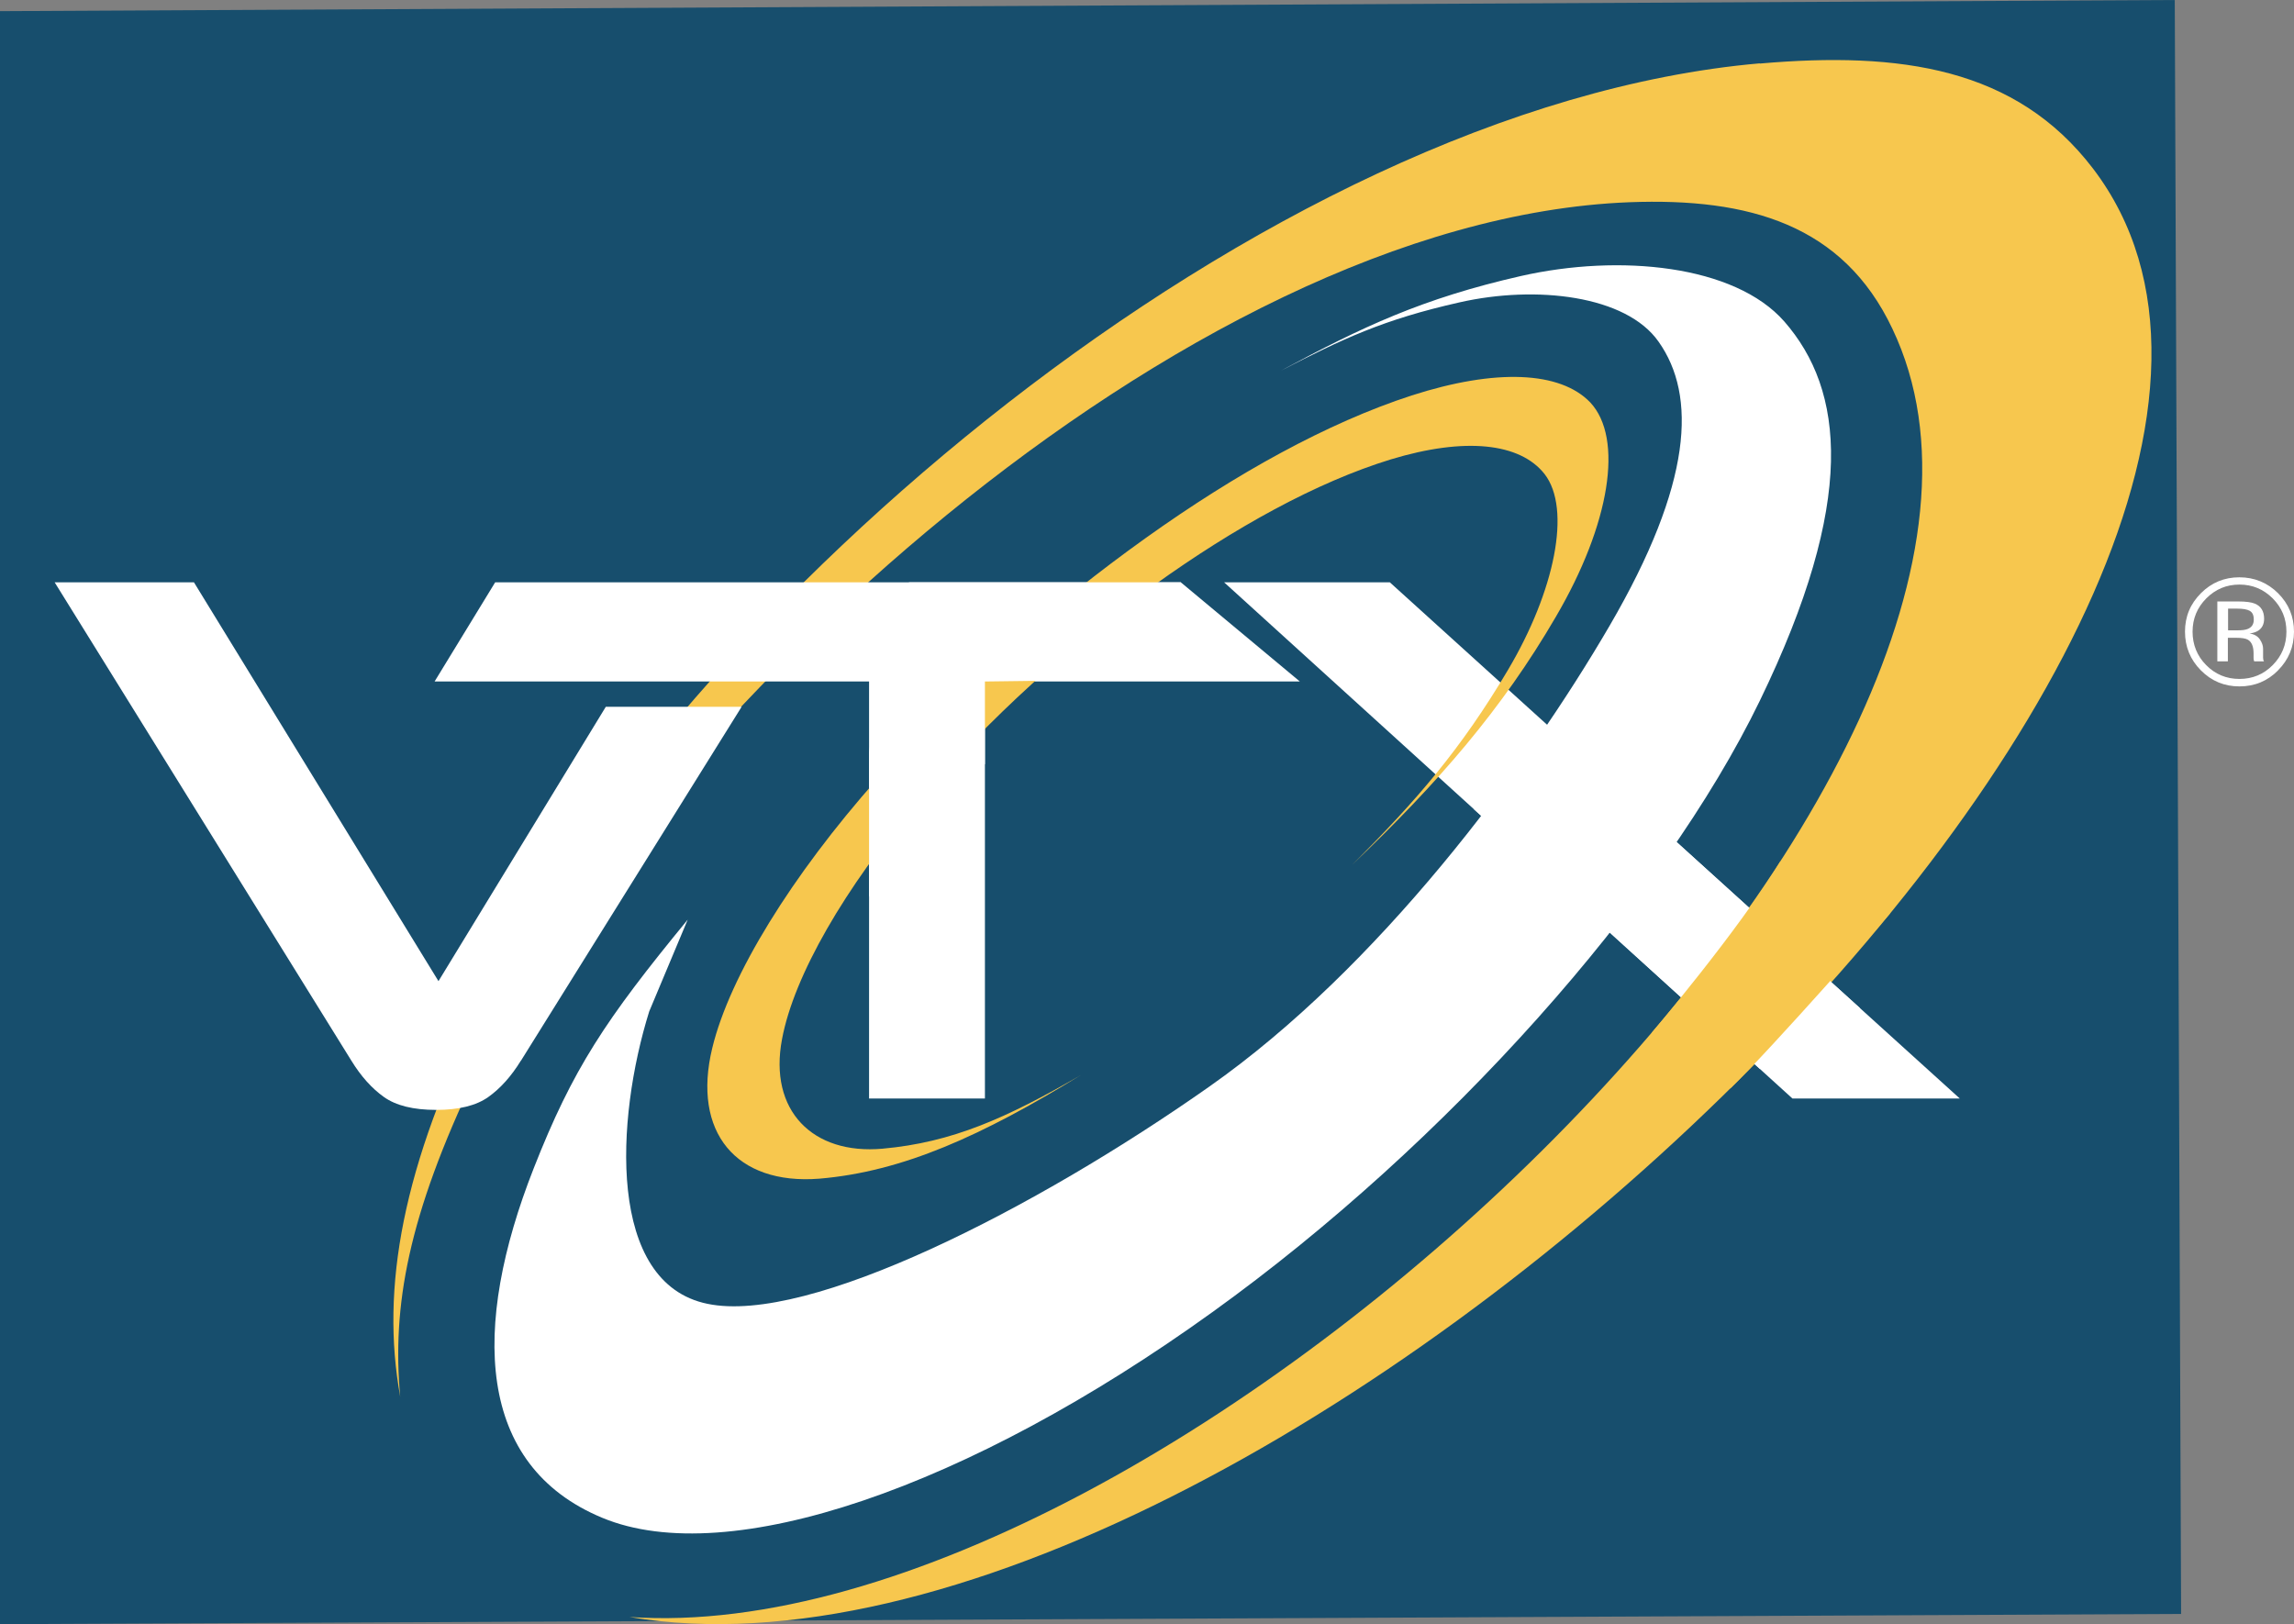
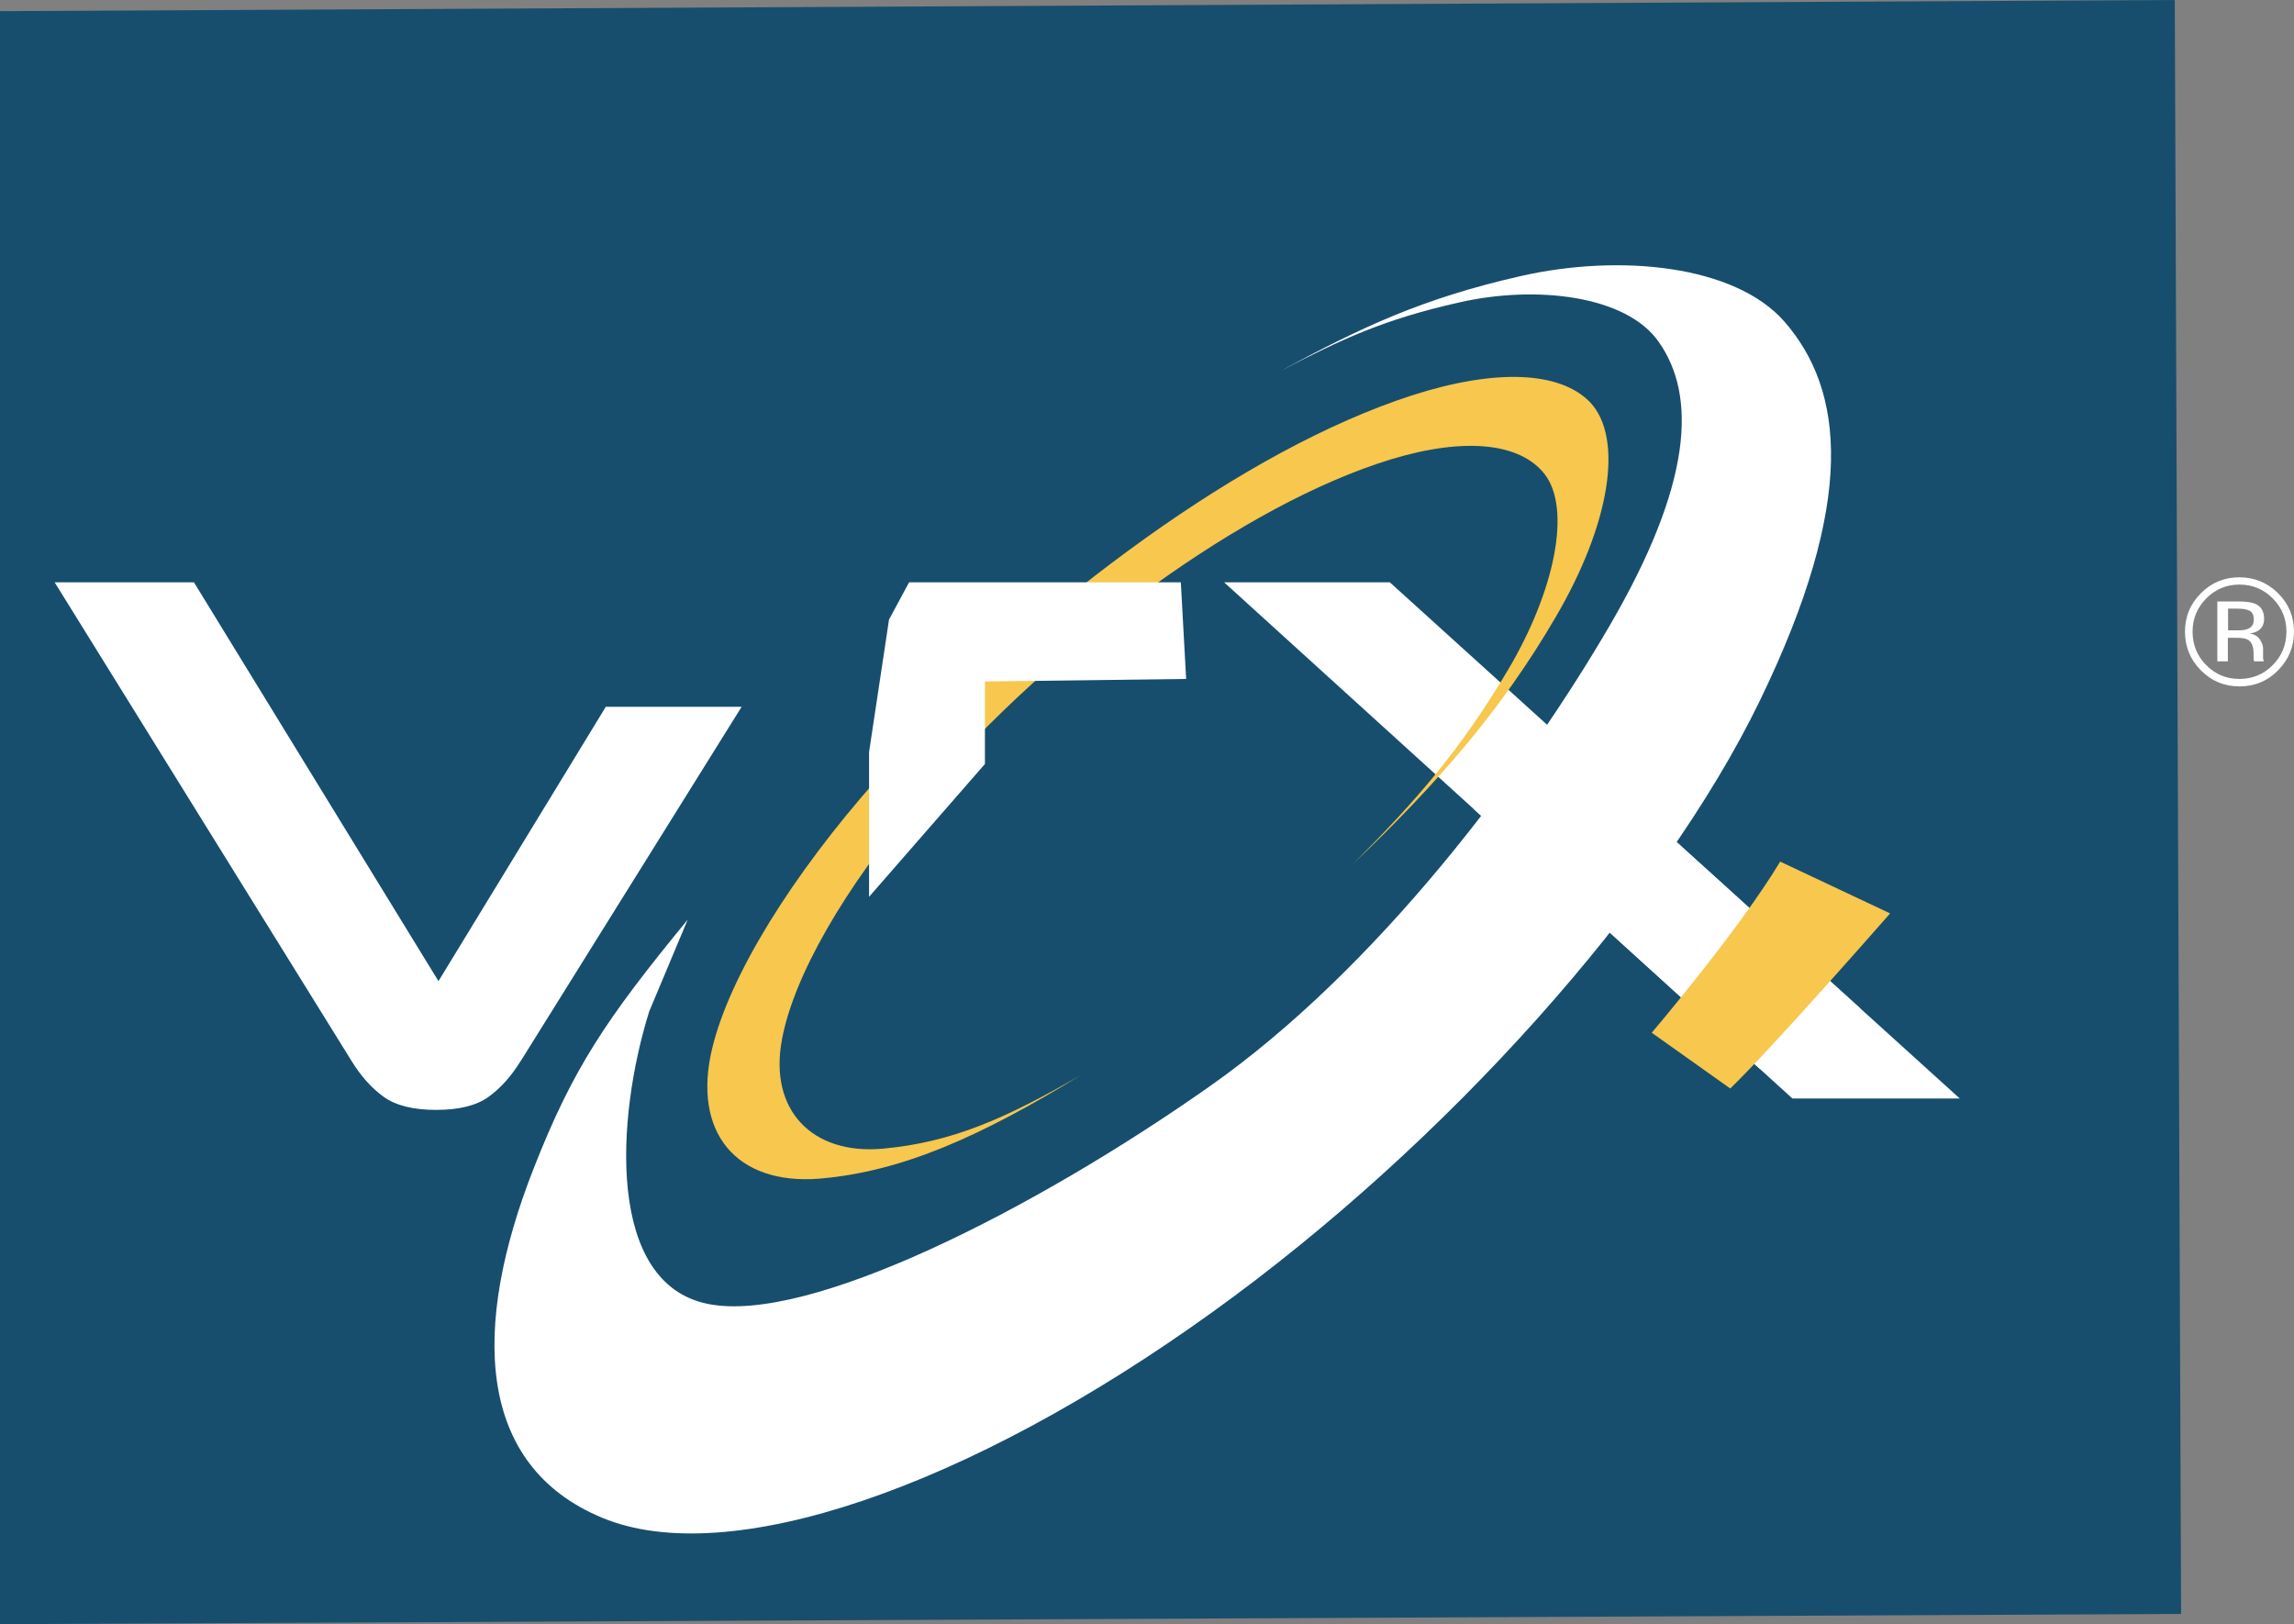
<svg xmlns="http://www.w3.org/2000/svg" id="Capa_2" data-name="Capa 2" viewBox="0 0 224.13 158.7">
  <rect x="0" y="0" width="224.13" height="158.7" fill="#808080" stroke="none" />
  <defs>
    <style>
      .cls-1, .cls-2, .cls-3, .cls-4 {
        stroke-width: 0px;
      }

      .cls-1, .cls-3 {
        fill-rule: evenodd;
      }

      .cls-1, .cls-4 {
        fill: #fff;
      }

      .cls-2 {
        fill: #174e6d;
      }

      .cls-3 {
        fill: #f7c74e;
      }
    </style>
  </defs>
  <g id="Capa_2-2" data-name="Capa 2">
    <g id="Capa_2-2" data-name="Capa 2-2">
      <g id="Layer_1" data-name="Layer 1">
        <polygon class="cls-2" points="0 1.09 212.48 0 213.1 157.7 0 158.7 0 1.09" />
        <g>
-           <path class="cls-3" d="M171.93,6.21c13.75-1.2,25.05.41,32.57,10.27,32.45,42.62-81.4,151.93-143,141.52,52.78,3.66,143.74-83.11,123.39-125.88-4.81-10.17-14-12.8-25.68-12.36-43.91,1.7-96.46,51.41-112.75,85.27-6.62,13.84-8.16,22.61-7.36,31.44-1.92-10.61.19-22.54,8.03-38.2C66.46,59.65,123.18,10.47,171.93,6.19h0v.02Z" />
          <polygon class="cls-1" points="119.6 56.9 135.79 56.9 191.48 107.34 175.13 107.34 119.6 56.9" />
          <path class="cls-4" d="M50.89,103.64c-.94,1.53-2,2.71-3.18,3.55s-2.88,1.26-5.1,1.26-3.92-.42-5.1-1.26-2.24-2.02-3.18-3.55L5.34,56.9h13.61l23.89,38.97,16.35-26.81h13.27l-21.56,34.58h-.01Z" />
-           <path class="cls-4" d="M84.91,107.34v-40.75h-42.45l5.92-9.69h66.99l11.63,9.69h-30.77v40.75s-11.32,0-11.32,0Z" />
          <path class="cls-1" d="M67.19,89.86c-8.05,9.8-11.23,14.58-15.05,24.31-6.1,15.51-5.64,29.02,6.71,34.14h0c12.34,5.13,35.78-2.94,59.59-20.09,22.93-16.48,44.02-40.21,53.49-59.73,9.51-19.59,8.25-30.38,2.4-37.08-4.86-5.53-16.1-6.62-25.73-4.44-9.63,2.19-15.49,4.96-23.45,9.25,6.01-3.1,9.99-5,17.47-6.68,7.47-1.69,16.26-.68,19.43,3.85,3.71,5.24,3.35,13.79-4.78,27.74-8.15,13.99-22.62,33.47-39.14,45.06-16.95,11.92-39.14,23.26-49,21.21-9.85-2.01-8.99-18.03-5.7-28.57" />
          <polygon class="cls-1" points="143.97 79.04 171.94 104.44 181.73 98.51 151.15 70.81 143.97 79.04" />
          <path class="cls-4" d="M222.58,65.5c-1.04,1.05-2.3,1.57-3.78,1.57s-2.73-.52-3.77-1.57c-1.03-1.04-1.55-2.3-1.55-3.78s.52-2.72,1.56-3.76,2.29-1.55,3.75-1.55,2.74.52,3.78,1.55c1.04,1.04,1.56,2.29,1.56,3.76s-.52,2.74-1.56,3.78h.01ZM215.56,58.47c-.89.9-1.34,1.98-1.34,3.25s.44,2.37,1.33,3.27,1.97,1.35,3.25,1.35,2.36-.45,3.25-1.35,1.34-1.99,1.34-3.27-.45-2.35-1.34-3.25c-.9-.9-1.98-1.35-3.25-1.35s-2.34.45-3.24,1.35ZM218.7,58.77c.73,0,1.26.07,1.6.21.61.25.91.75.91,1.48,0,.52-.19.91-.57,1.16-.2.13-.48.23-.85.28.46.07.79.26,1,.57s.32.61.32.91v.87c0,.15.03.26.05.3l.04.07h-.97v-.06s-.02-.04-.03-.06l-.02-.19v-.46c0-.68-.18-1.12-.55-1.34-.22-.13-.6-.19-1.15-.19h-.81v2.3h-1.03v-5.85h2.06ZM219.82,59.69c-.26-.15-.68-.22-1.25-.22h-.88v2.12h.93c.44,0,.76-.04.98-.13.4-.16.6-.46.6-.91s-.13-.71-.39-.86h.01Z" />
          <path class="cls-3" d="M85.68,76.16c8.26-9.33,17.22-17.13,26.26-23.59,8.8-6.29,17.76-11.26,25.99-13.93,8.2-2.64,14.51-2.38,17.45.69,3.26,3.5,1.95,11.86-3.37,20.94-5.25,9.02-11.5,16.23-19.89,24.22,6.23-6.21,10.63-11.29,15.22-19.04,4.56-7.69,6.22-15.72,3.57-19.13-2.4-3.05-7.78-3.63-15.03-1.43-7.24,2.22-15.28,6.66-23.12,12.29-8.07,5.78-16,12.83-23.12,21.2-7.09,8.35-12.07,16.95-13.23,23.14-1.34,7.01,3.01,11.33,9.81,10.72,6.81-.61,12.1-2.98,19.38-7.19-9.67,5.93-17.38,9.43-25.55,10.12-8.14.64-12.45-4.55-10.46-12.76,1.71-7.09,7.8-16.9,16.07-26.24h.02,0Z" />
          <polygon class="cls-4" points="86.86 60.54 84.91 73.49 84.91 87.63 96.23 74.65 96.23 66.59 115.89 66.34 115.37 56.9 88.82 56.9 86.86 60.54" />
          <path class="cls-3" d="M161.38,100.91s8.49-9.98,12.55-16.72l10.74,5.06s-11.48,13.12-15.62,17.11l-7.67-5.45h0Z" />
        </g>
      </g>
    </g>
  </g>
</svg>